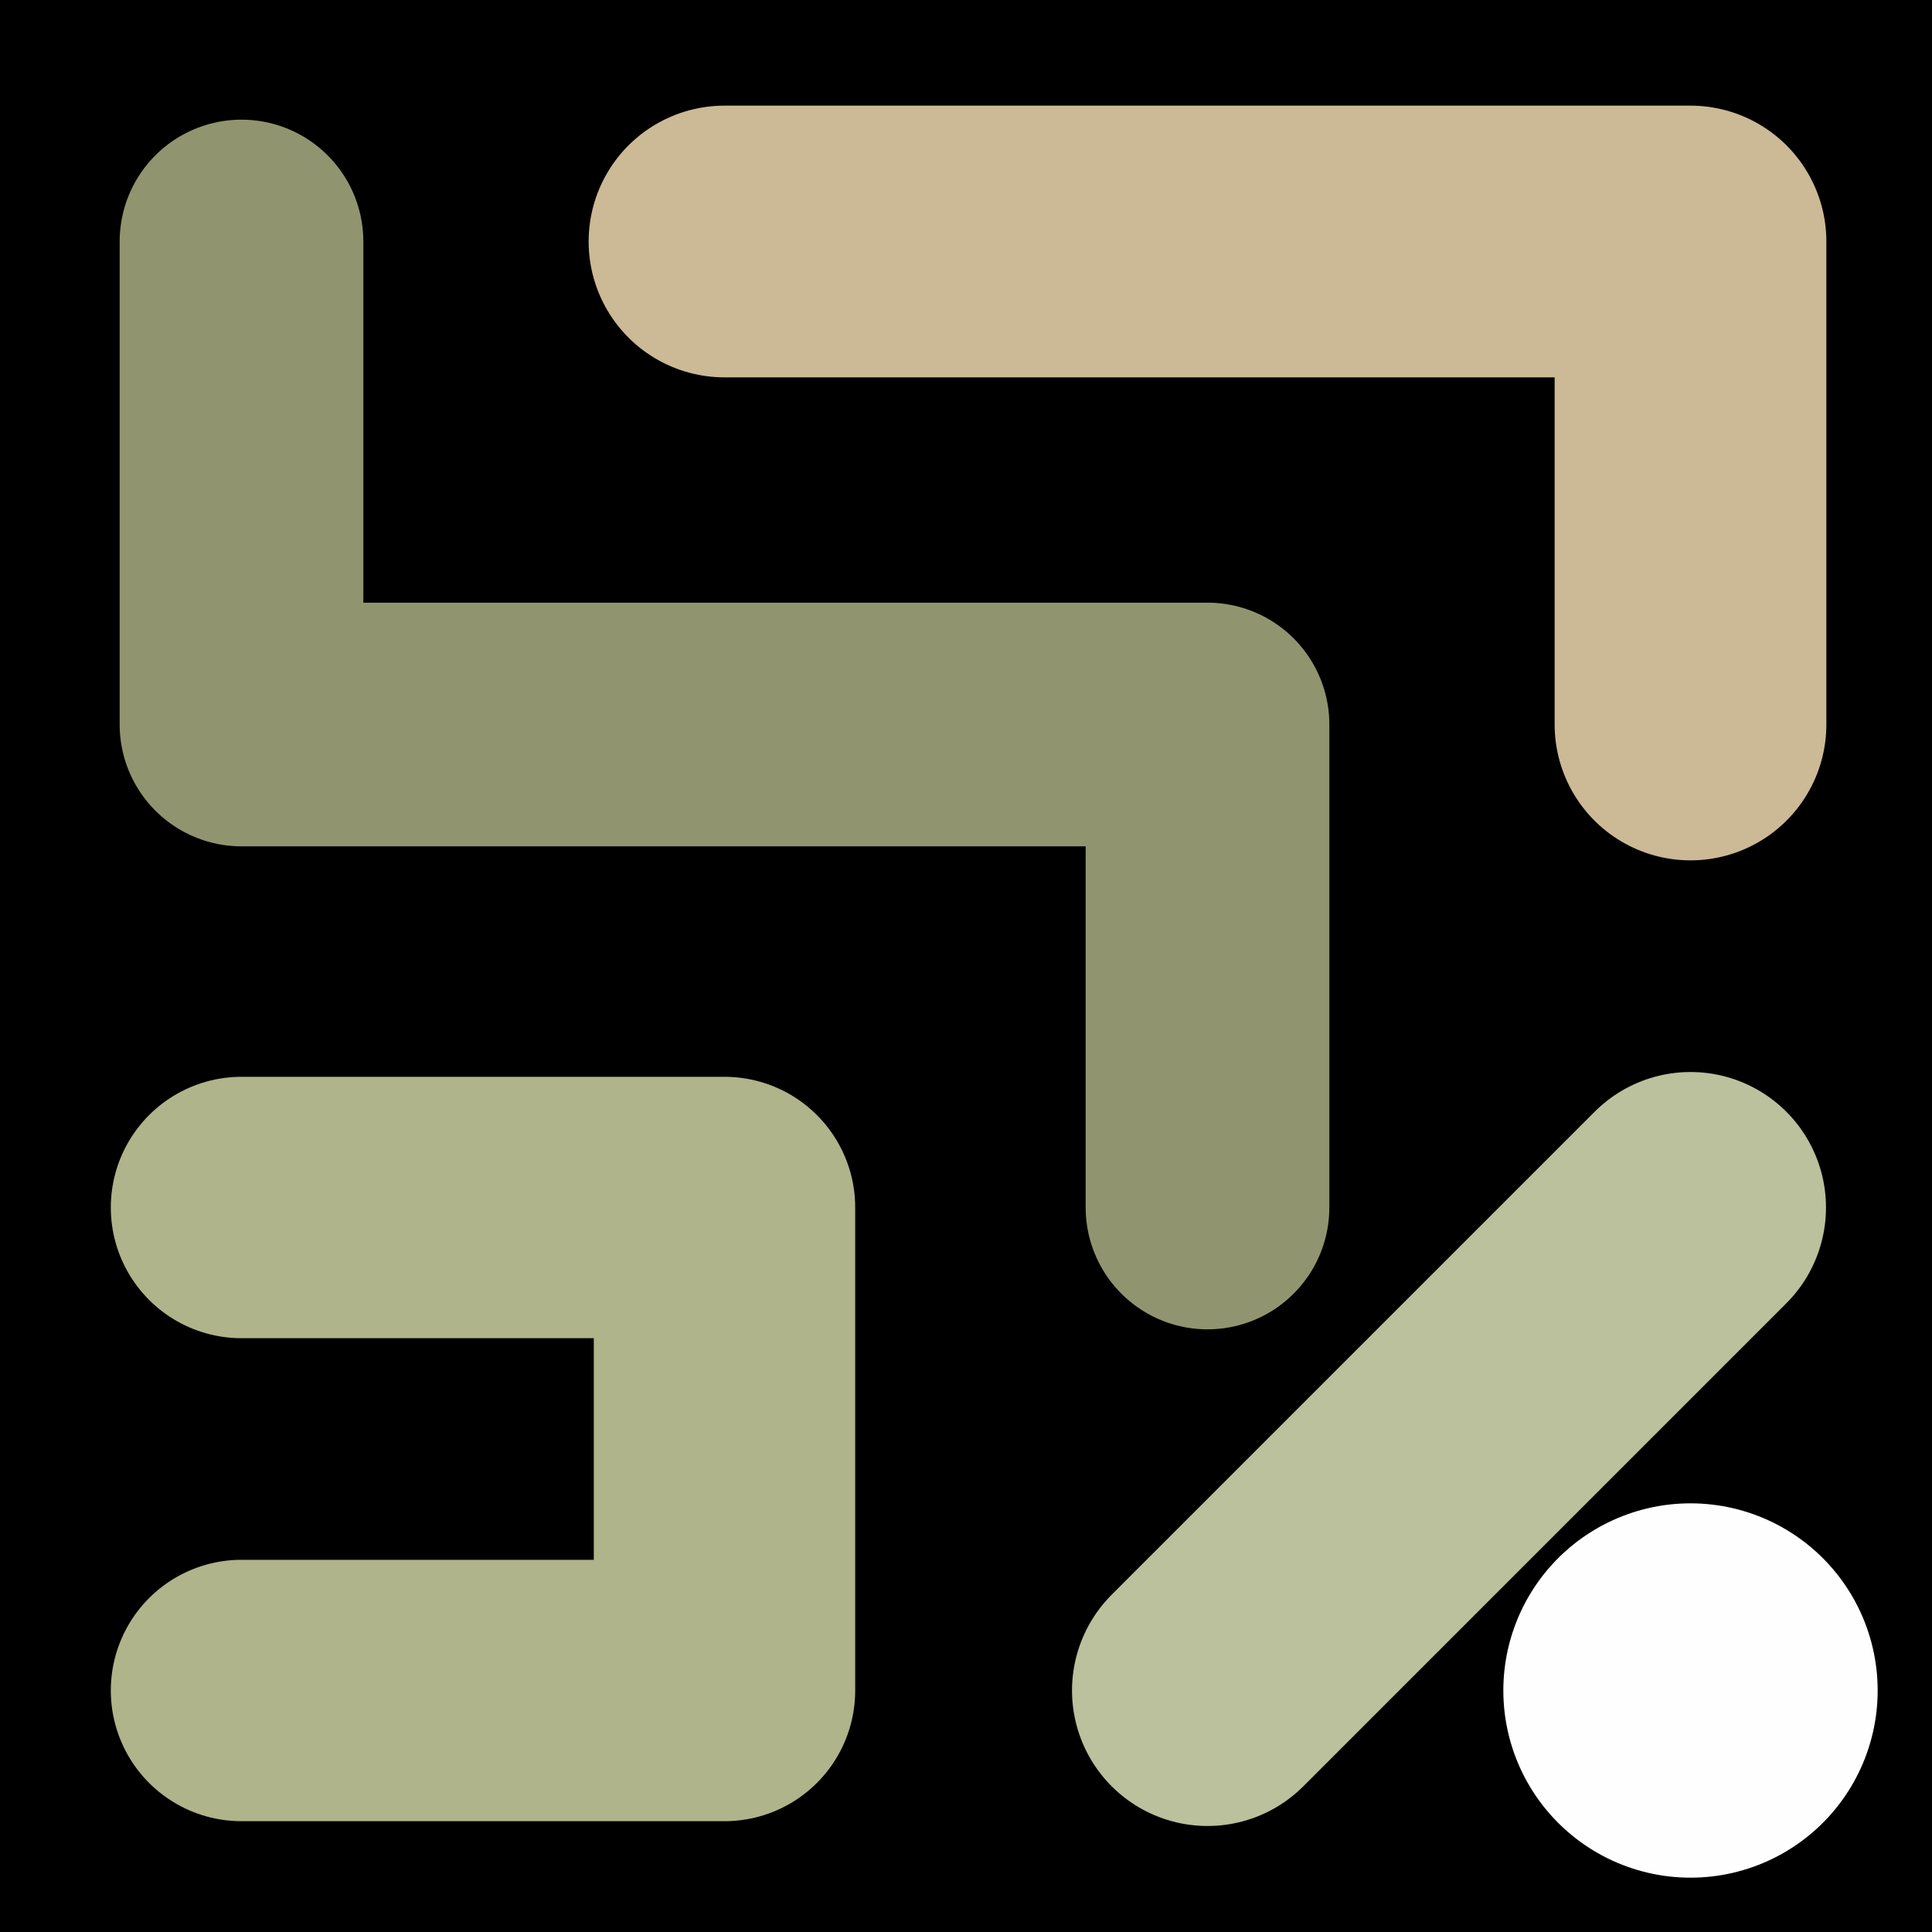
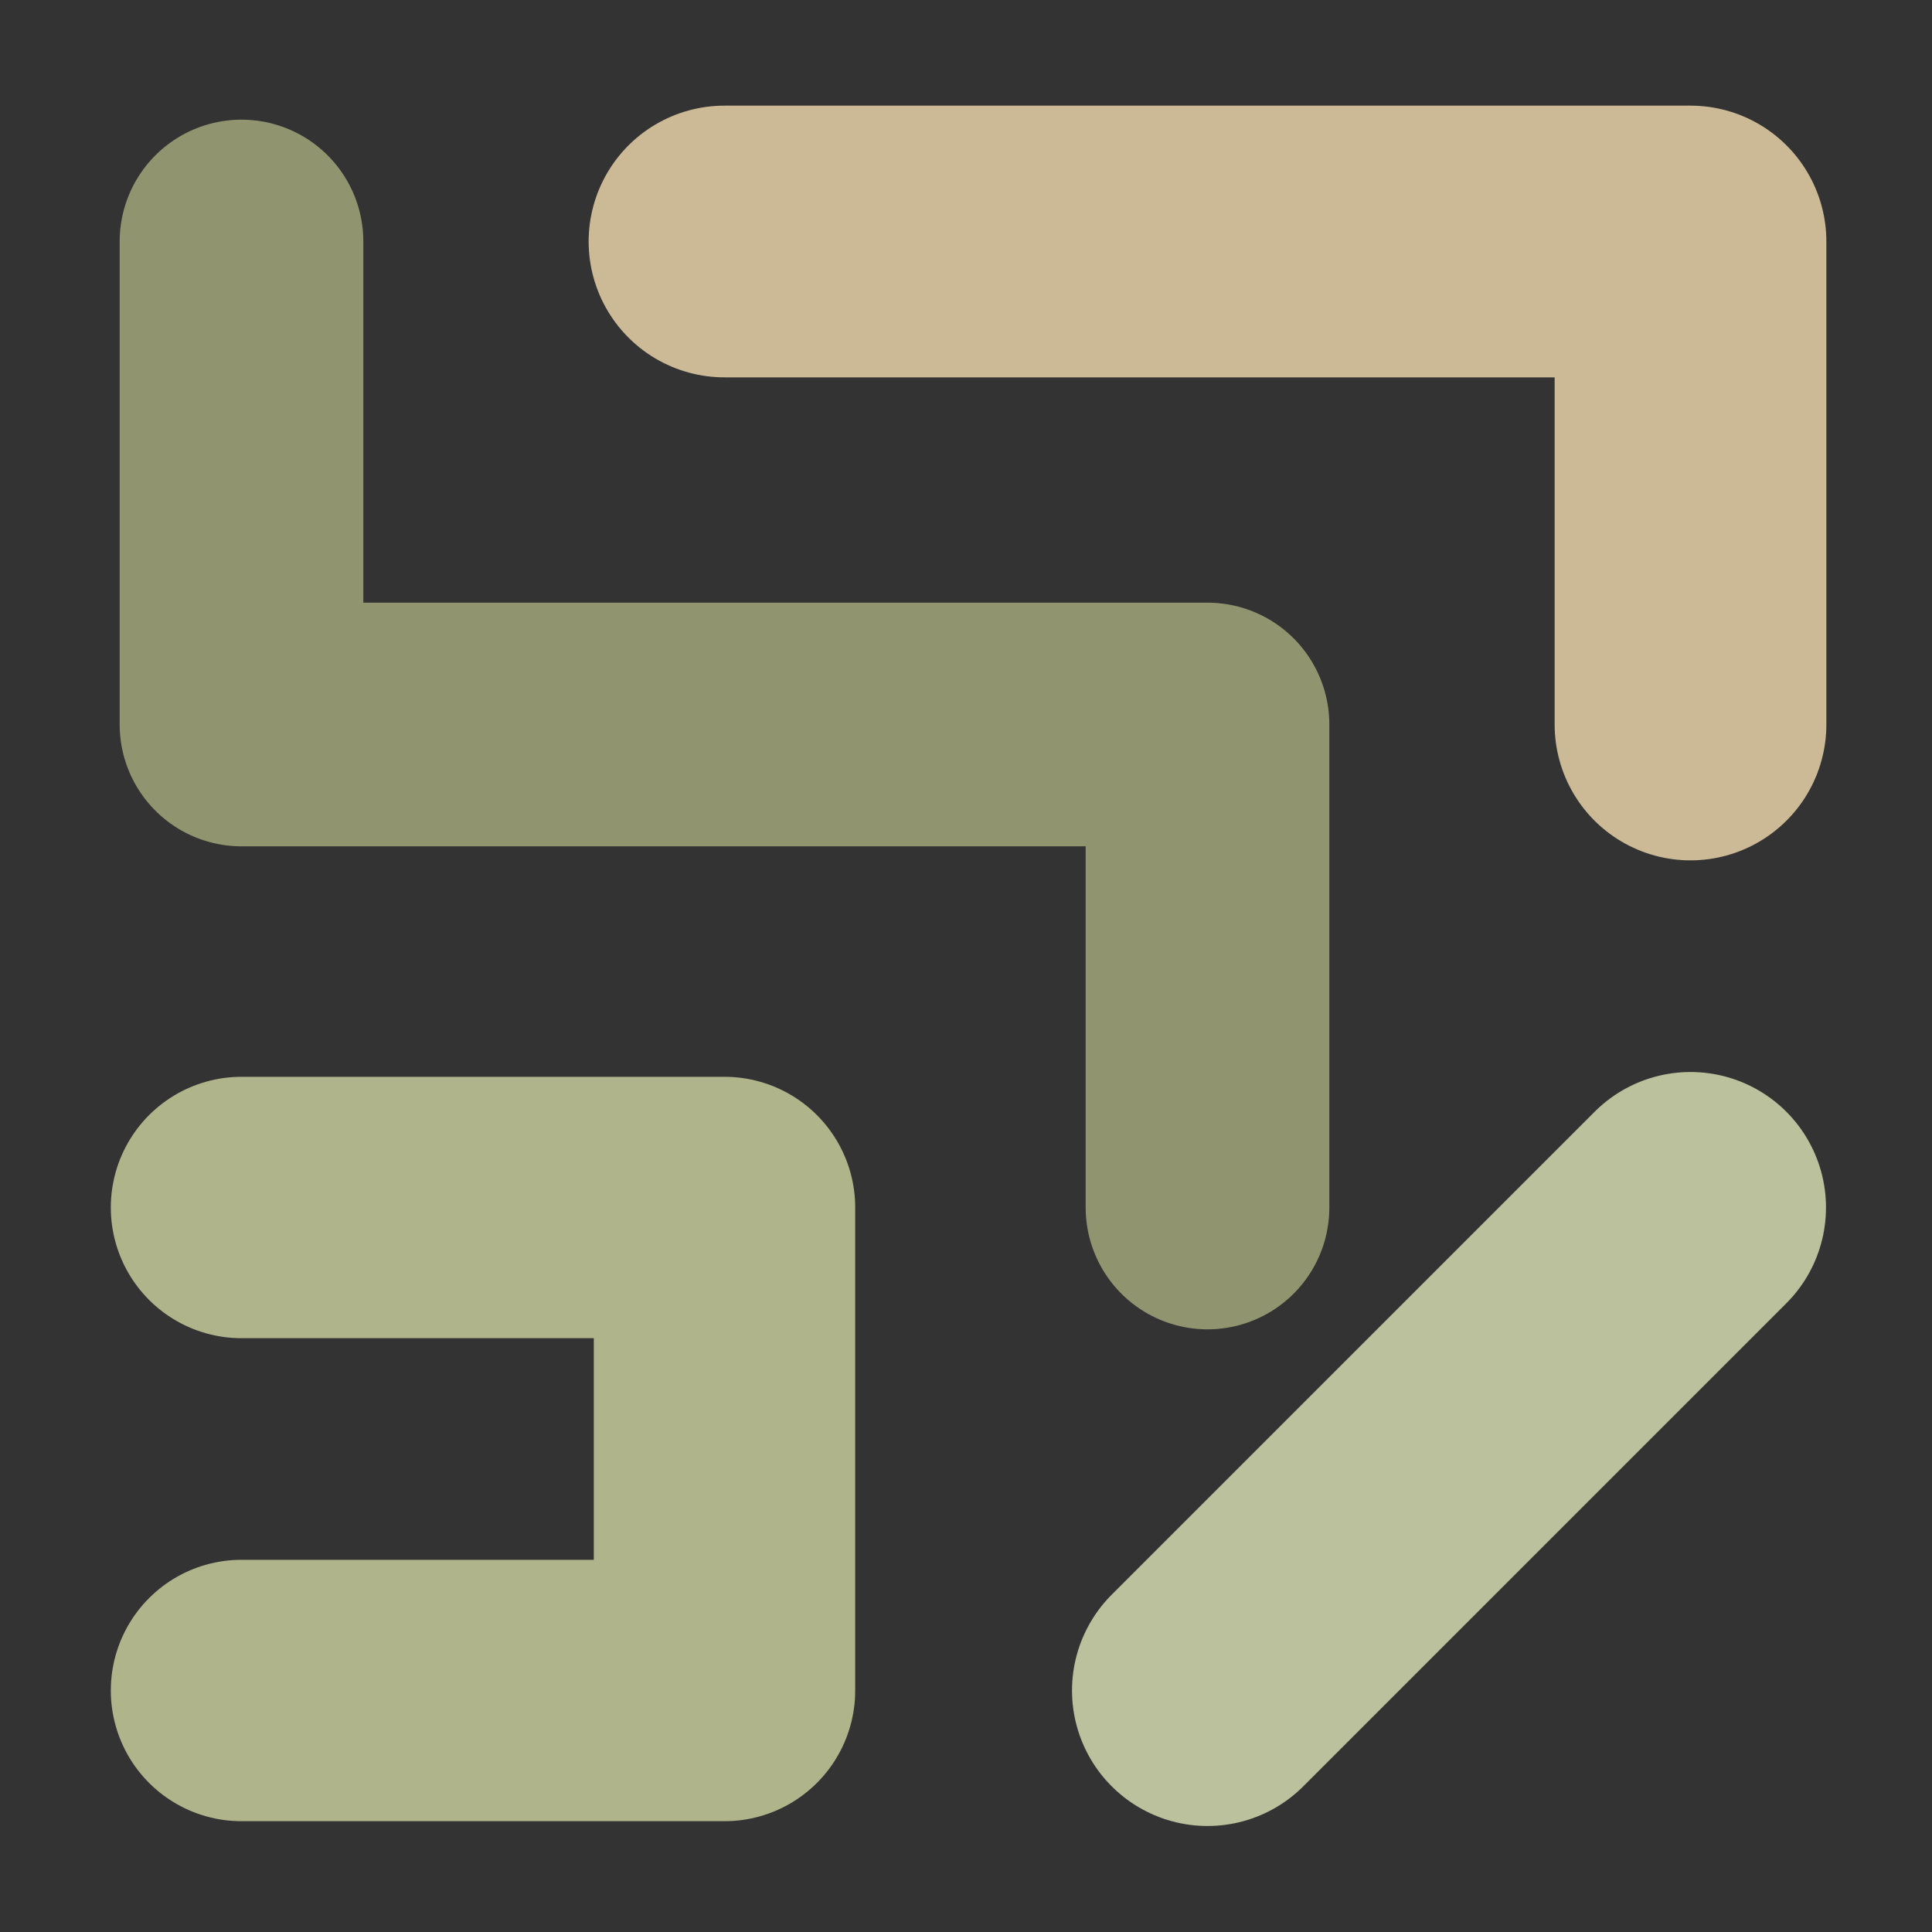
<svg xmlns="http://www.w3.org/2000/svg" viewBox="0 0 1024 1024">
  <rect x="0" y="0" width="1024" height="1024" fill="#333333" stroke="none" />
  <defs>
    <clipPath id="a">
      <path d="M0 0h1024v1024H0z" style="stroke-width:0;fill:none" />
    </clipPath>
  </defs>
  <g style="clip-path:url(#a)">
-     <path d="M0 0h1024v1024H0z" style="stroke-width:0" />
+     <path d="M0 0v1024H0z" style="stroke-width:0" />
    <path d="M128 128h0v256h512v256" style="stroke-linecap:round;stroke-linejoin:round;stroke:#90956f;stroke-width:129.15px;fill:none" />
    <path d="M384 128h512v256" style="stroke:#ccb995;stroke-width:144.02px;stroke-linecap:round;stroke-linejoin:round;fill:none" />
    <path d="M128 640h256v256H128" style="stroke:#afb48b;stroke-width:138.55px;stroke-linecap:round;stroke-linejoin:round;fill:none" />
    <path d="M896 640h0L640 896" style="stroke:#bbc09d;stroke-width:143.63px;stroke-linecap:round;stroke-linejoin:round;fill:none" />
-     <path d="M896 896h0" style="stroke:#fefefe;stroke-width:198.41px;stroke-linecap:round;stroke-linejoin:round;fill:none" />
  </g>
</svg>